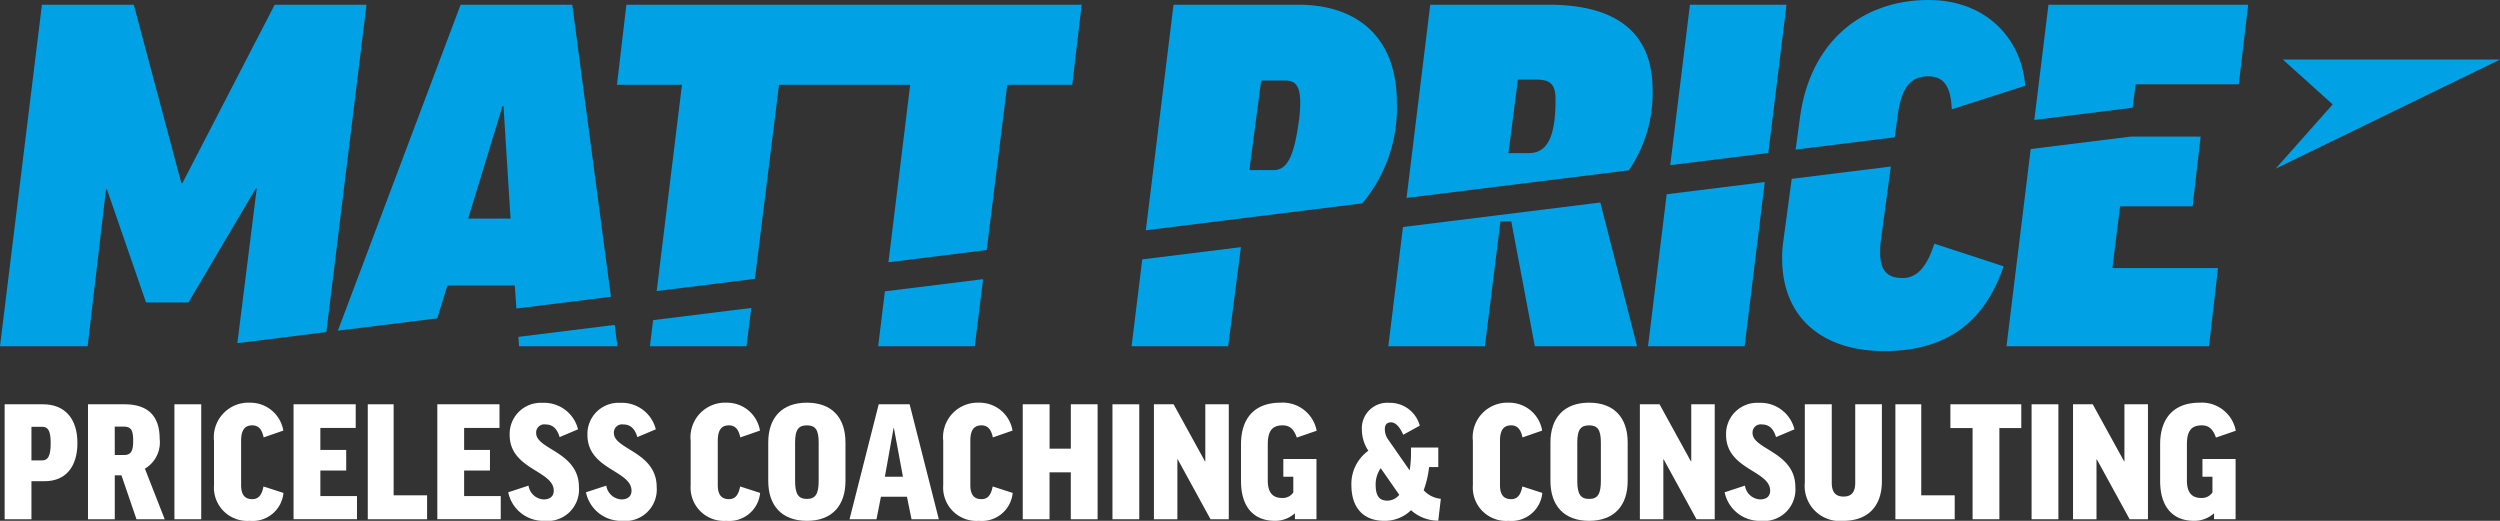
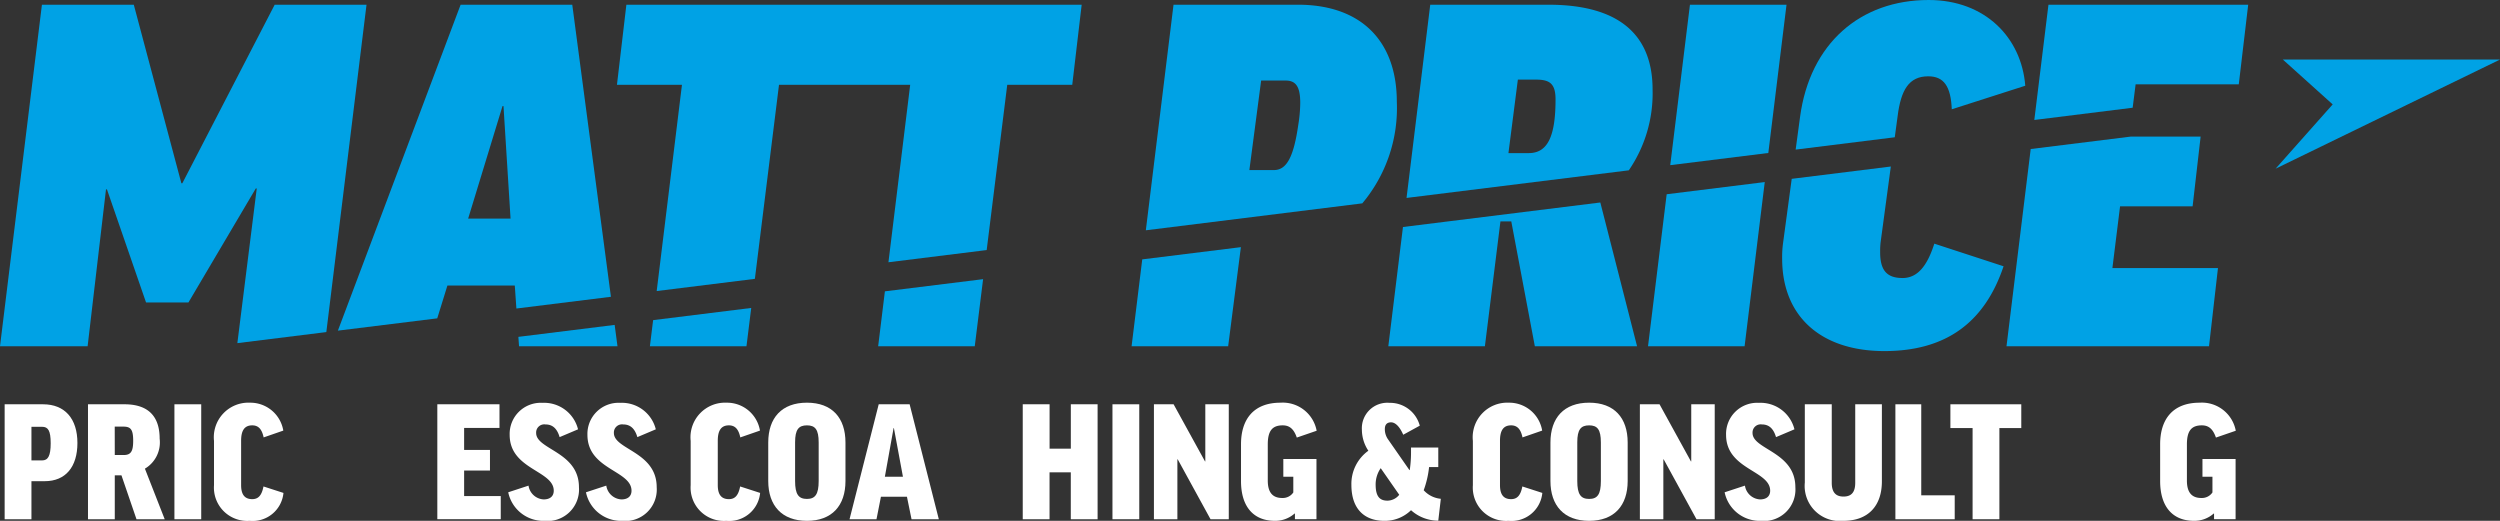
<svg xmlns="http://www.w3.org/2000/svg" width="232.077" height="48.349" viewBox="0 0 232.077 48.349">
  <rect x="0" y="0" width="232.077" height="48.349" fill="#333333" stroke="none" />
  <g id="Components" transform="translate(0 0)">
    <g id="_8e0b8581-2494-4444-b270-ff258d0ef8d5_7" transform="translate(0 0)">
      <path id="Path_1" data-name="Path 1" d="M7.825,96.74c0,2.223-1.1,3.548-3.032,3.548H3.557v3.532H1.069V93.149H4.631C6.663,93.149,7.825,94.488,7.825,96.74ZM3.557,98.36h.986c.56,0,.8-.428.8-1.59,0-1.178-.236-1.531-.8-1.531H3.557V98.36Z" transform="translate(-0.638 -55.619)" fill="#fff" />
      <path id="Path_2" data-name="Path 2" d="M23.379,99.743H22.76v4.077H20.273V93.149h3.385c2.311,0,3.268,1.221,3.268,3.194a2.83,2.83,0,0,1-1.369,2.782l1.84,4.7h-2.62Zm-.619-1.884H23.6c.692,0,.868-.4.868-1.326,0-1.059-.236-1.31-.913-1.31h-.8Z" transform="translate(-12.105 -55.619)" fill="#fff" />
      <path id="Path_3" data-name="Path 3" d="M42.676,93.149v10.672H40.188V93.149Z" transform="translate(-23.996 -55.619)" fill="#fff" />
      <path id="Path_4" data-name="Path 4" d="M55.743,95.373l-1.826.633c-.162-.765-.485-1.119-1.06-1.119-.721,0-1.031.486-1.031,1.428v4.122c0,.824.295,1.3,1.031,1.3.56,0,.883-.338,1.045-1.178l1.855.6a2.874,2.874,0,0,1-3.136,2.591,3.092,3.092,0,0,1-3.312-3.312V96.33a3.212,3.212,0,0,1,3.342-3.547,3.1,3.1,0,0,1,3.091,2.59Z" transform="translate(-29.443 -55.401)" fill="#fff" />
-       <path id="Path_5" data-name="Path 5" d="M73.407,93.149v2.193H70.125v2.046h2.4V99.3h-2.4v2.37h3.4v2.149H67.637V93.149Z" transform="translate(-40.386 -55.619)" fill="#fff" />
-       <path id="Path_6" data-name="Path 6" d="M87.139,93.149V101.6h3.106v2.223H84.739V93.149Z" transform="translate(-50.598 -55.619)" fill="#fff" />
      <path id="Path_7" data-name="Path 7" d="M106.534,93.149v2.193h-3.283v2.046h2.4V99.3h-2.4v2.37h3.4v2.149h-5.888V93.149Z" transform="translate(-60.166 -55.619)" fill="#fff" />
      <path id="Path_8" data-name="Path 8" d="M117.1,101.121l1.884-.618a1.5,1.5,0,0,0,1.4,1.28c.633,0,.942-.324.942-.809,0-1.884-4.092-1.958-4.092-5.182a2.887,2.887,0,0,1,3.047-2.974,3.243,3.243,0,0,1,3.3,2.458L121.871,96c-.25-.854-.707-1.177-1.31-1.177a.757.757,0,0,0-.869.795c0,1.546,3.974,1.737,3.974,5.034a2.922,2.922,0,0,1-3.224,3.121,3.329,3.329,0,0,1-3.342-2.65Z" transform="translate(-69.921 -55.422)" fill="#fff" />
      <path id="Path_9" data-name="Path 9" d="M135.016,101.121l1.884-.618a1.5,1.5,0,0,0,1.4,1.28c.633,0,.942-.324.942-.809,0-1.884-4.092-1.958-4.092-5.182a2.887,2.887,0,0,1,3.047-2.974,3.243,3.243,0,0,1,3.3,2.458L139.785,96c-.25-.854-.707-1.177-1.31-1.177a.757.757,0,0,0-.869.795c0,1.546,3.974,1.737,3.974,5.034a2.922,2.922,0,0,1-3.224,3.121,3.329,3.329,0,0,1-3.342-2.65Z" transform="translate(-80.618 -55.422)" fill="#fff" />
      <path id="Path_10" data-name="Path 10" d="M165.568,95.373l-1.826.633c-.162-.765-.486-1.119-1.06-1.119-.721,0-1.031.486-1.031,1.428v4.122c0,.824.295,1.3,1.031,1.3.56,0,.883-.338,1.045-1.178l1.855.6a2.874,2.874,0,0,1-3.136,2.591,3.092,3.092,0,0,1-3.312-3.312V96.33a3.212,3.212,0,0,1,3.342-3.547,3.1,3.1,0,0,1,3.091,2.59Z" transform="translate(-95.019 -55.401)" fill="#fff" />
      <path id="Path_11" data-name="Path 11" d="M184.178,96.477v3.578c0,2.282-1.251,3.695-3.577,3.695s-3.592-1.413-3.592-3.695V96.477c0-2.282,1.251-3.695,3.592-3.695S184.178,94.2,184.178,96.477Zm-2.488,0c0-1.207-.324-1.59-1.089-1.59s-1.1.383-1.1,1.575v3.592c0,1.236.324,1.663,1.1,1.663.765,0,1.089-.427,1.089-1.663Z" transform="translate(-105.692 -55.401)" fill="#fff" />
      <path id="Path_12" data-name="Path 12" d="M198.236,103.821h-2.5l2.708-10.672h2.871l2.709,10.672h-2.532l-.427-2.091h-2.414l-.412,2.091Zm.78-3.945h1.678l-.839-4.519h-.029Z" transform="translate(-116.873 -55.619)" fill="#fff" />
-       <path id="Path_13" data-name="Path 13" d="M223.76,95.373l-1.826.633c-.162-.765-.486-1.119-1.06-1.119-.721,0-1.031.486-1.031,1.428v4.122c0,.824.295,1.3,1.031,1.3.56,0,.883-.338,1.045-1.178l1.855.6a2.874,2.874,0,0,1-3.136,2.591,3.092,3.092,0,0,1-3.312-3.312V96.33a3.212,3.212,0,0,1,3.342-3.547,3.1,3.1,0,0,1,3.091,2.59Z" transform="translate(-129.766 -55.401)" fill="#fff" />
      <path id="Path_14" data-name="Path 14" d="M238.142,93.149V97.27h1.973V93.149H242.6v10.672h-2.488V99.463h-1.973v4.357h-2.488V93.149Z" transform="translate(-140.709 -55.619)" fill="#fff" />
      <path id="Path_15" data-name="Path 15" d="M258.807,93.149v10.672h-2.488V93.149Z" transform="translate(-153.048 -55.619)" fill="#fff" />
      <path id="Path_16" data-name="Path 16" d="M267.7,93.149l2.915,5.3h.029v-5.3h2.178v10.672h-1.693l-3.047-5.564h-.03v5.564h-2.178V93.149H267.7Z" transform="translate(-158.754 -55.619)" fill="#fff" />
      <path id="Path_17" data-name="Path 17" d="M292.953,95.388l-1.841.633c-.294-.854-.721-1.134-1.31-1.134-.957,0-1.384.5-1.384,1.767v3.356c0,1.148.486,1.619,1.339,1.619a1.177,1.177,0,0,0,1.031-.515V99.657h-.927V98.008h3.077V103.6h-2v-.53h-.029a2.688,2.688,0,0,1-1.855.678c-1.825,0-3.121-1.163-3.121-3.695V96.64c0-2.326,1.178-3.857,3.666-3.857a3.2,3.2,0,0,1,3.356,2.605Z" transform="translate(-170.729 -55.401)" fill="#fff" />
      <path id="Path_18" data-name="Path 18" d="M316.18,95.778c-.324-.737-.721-1.149-1.133-1.149-.383,0-.574.221-.574.619a1.635,1.635,0,0,0,.265.913l2.017,2.9h.03a11.045,11.045,0,0,0,.118-1.59v-.5h2.531v1.81h-.854a8.979,8.979,0,0,1-.5,2.15,2.431,2.431,0,0,0,1.59.795l-.236,2.032a3.785,3.785,0,0,1-2.531-.972,3.469,3.469,0,0,1-2.488.986c-1.722,0-3.047-.986-3.047-3.342a3.791,3.791,0,0,1,1.574-3.165,3.549,3.549,0,0,1-.6-1.958,2.365,2.365,0,0,1,2.562-2.488,2.854,2.854,0,0,1,2.812,2.119l-1.531.84Zm-.368,5.579-1.722-2.473a2.65,2.65,0,0,0-.471,1.516c0,1.118.383,1.5,1.1,1.5a1.431,1.431,0,0,0,1.09-.545Z" transform="translate(-185.917 -55.423)" fill="#fff" />
      <path id="Path_19" data-name="Path 19" d="M345.79,95.373l-1.825.633c-.161-.765-.486-1.119-1.06-1.119-.721,0-1.03.486-1.03,1.428v4.122c0,.824.294,1.3,1.03,1.3.56,0,.884-.338,1.045-1.178l1.855.6a2.874,2.874,0,0,1-3.135,2.591,3.092,3.092,0,0,1-3.312-3.312V96.33a3.212,3.212,0,0,1,3.342-3.547,3.1,3.1,0,0,1,3.091,2.59Z" transform="translate(-202.63 -55.401)" fill="#fff" />
      <path id="Path_20" data-name="Path 20" d="M364.4,96.477v3.578c0,2.282-1.252,3.695-3.578,3.695s-3.591-1.413-3.591-3.695V96.477c0-2.282,1.251-3.695,3.591-3.695S364.4,94.2,364.4,96.477Zm-2.488,0c0-1.207-.324-1.59-1.09-1.59s-1.1.383-1.1,1.575v3.592c0,1.236.324,1.663,1.1,1.663s1.09-.427,1.09-1.663V96.477Z" transform="translate(-213.302 -55.401)" fill="#fff" />
      <path id="Path_21" data-name="Path 21" d="M379.66,93.149l2.914,5.3h.03v-5.3h2.179v10.672h-1.693l-3.047-5.564h-.029v5.564h-2.179V93.149h1.826Z" transform="translate(-225.604 -55.619)" fill="#fff" />
      <path id="Path_22" data-name="Path 22" d="M397.369,101.121l1.884-.618a1.5,1.5,0,0,0,1.4,1.28c.632,0,.942-.324.942-.809,0-1.884-4.093-1.958-4.093-5.182a2.887,2.887,0,0,1,3.047-2.974,3.243,3.243,0,0,1,3.3,2.458L402.138,96c-.251-.854-.707-1.177-1.311-1.177a.757.757,0,0,0-.868.795c0,1.546,3.975,1.737,3.975,5.034a2.922,2.922,0,0,1-3.224,3.121,3.328,3.328,0,0,1-3.342-2.65Z" transform="translate(-237.269 -55.422)" fill="#fff" />
      <path id="Path_23" data-name="Path 23" d="M422.995,93.149V100.3c0,2.312-1.3,3.666-3.563,3.666a3.251,3.251,0,0,1-3.591-3.548V93.149h2.5v7.286c0,.913.4,1.28,1.09,1.28.707,0,1.09-.368,1.09-1.28V93.149h2.473Z" transform="translate(-248.298 -55.619)" fill="#fff" />
      <path id="Path_24" data-name="Path 24" d="M439.112,93.149V101.6h3.106v2.223h-5.506V93.149Z" transform="translate(-260.761 -55.619)" fill="#fff" />
      <path id="Path_25" data-name="Path 25" d="M455.964,93.149v2.208h-2.032v8.464h-2.488V95.356h-2.06V93.149h6.58Z" transform="translate(-268.327 -55.619)" fill="#fff" />
-       <path id="Path_26" data-name="Path 26" d="M470.58,93.149v10.672h-2.488V93.149Z" transform="translate(-279.498 -55.619)" fill="#fff" />
-       <path id="Path_27" data-name="Path 27" d="M479.474,93.149l2.914,5.3h.029v-5.3H484.6v10.672H482.9l-3.047-5.564h-.029v5.564h-2.179V93.149h1.826Z" transform="translate(-285.204 -55.619)" fill="#fff" />
      <path id="Path_28" data-name="Path 28" d="M504.726,95.388l-1.84.633c-.294-.854-.721-1.134-1.31-1.134-.957,0-1.384.5-1.384,1.767v3.356c0,1.148.486,1.619,1.339,1.619a1.178,1.178,0,0,0,1.031-.515V99.657h-.927V98.008h3.076V103.6h-2v-.53h-.029a2.687,2.687,0,0,1-1.855.678c-1.825,0-3.12-1.163-3.12-3.695V96.64c0-2.326,1.178-3.857,3.665-3.857a3.2,3.2,0,0,1,3.356,2.605Z" transform="translate(-297.179 -55.401)" fill="#fff" />
      <path id="Path_29" data-name="Path 29" d="M545.139,13.724H524.981l4.626,4.163-5.3,5.967Z" transform="translate(-313.062 -8.195)" fill="#00a2e5" />
      <path id="Path_30" data-name="Path 30" d="M17.493,28.724l6.253-10.583h.088l-1.8,14.36,8.259-1.026,3.731-30.39H25.5L16.925,17.66h-.088L12.42,1.085H3.892L0,32.791H8.134L9.84,18.228h.088l3.63,10.5Z" transform="translate(0 -0.648)" fill="#00a2e5" />
      <path id="Path_31" data-name="Path 31" d="M119.437,75.97l.061.872h9.14l-.263-1.982Z" transform="translate(-71.316 -44.699)" fill="#00a2e5" />
      <path id="Path_32" data-name="Path 32" d="M87.075,30.2l.944-3.046h6.254l.149,2.134,8.776-1.09L99.609,1.085H89.244L77.851,31.342,87.075,30.2Zm6.061-19.708h.088L93.88,20.94H89.944l3.193-10.452Z" transform="translate(-46.485 -0.648)" fill="#00a2e5" />
      <path id="Path_33" data-name="Path 33" d="M145.838,27.666l9.115-1.132,2.24-18.014h12.178l-2.019,16.474,9.12-1.133L178.38,8.52h6.035l.875-7.435H143.024l-.875,7.435h6.035Z" transform="translate(-84.877 -0.648)" fill="#00a2e5" />
      <path id="Path_34" data-name="Path 34" d="M202.958,65.449l-.625,5.1H211.3l.775-6.23Z" transform="translate(-120.813 -38.404)" fill="#00a2e5" />
      <path id="Path_35" data-name="Path 35" d="M150.044,72.082l-.3,2.426h8.965l.442-3.557Z" transform="translate(-89.414 -42.364)" fill="#00a2e5" />
      <path id="Path_36" data-name="Path 36" d="M284.095,19.531a13.754,13.754,0,0,0,3.21-9.437c0-5.6-3.28-9.009-9.184-9.009H266.576l-2.571,20.941,20.09-2.5ZM274.71,8.126h2.274c.918,0,1.355.525,1.355,2.056a12.867,12.867,0,0,1-.175,2.012c-.437,3.061-1.093,4.242-2.274,4.242h-2.274Z" transform="translate(-157.637 -0.648)" fill="#00a2e5" />
-       <path id="Path_37" data-name="Path 37" d="M261.715,58.077l-.99,8.065h8.965l1.181-9.2Z" transform="translate(-155.679 -33.999)" fill="#00a2e5" />
+       <path id="Path_37" data-name="Path 37" d="M261.715,58.077l-.99,8.065h8.965l1.181-9.2" transform="translate(-155.679 -33.999)" fill="#00a2e5" />
      <path id="Path_38" data-name="Path 38" d="M321.236,48.93,319.877,60h8.965l1.443-11.589h1.007L333.478,60h9.49l-3.411-13.346Z" transform="translate(-190.998 -27.857)" fill="#00a2e5" />
      <path id="Path_39" data-name="Path 39" d="M344.708,16.458a12.64,12.64,0,0,0,2.207-7.5c0-4.767-2.755-7.872-9.664-7.872H326.274l-2.2,17.936,20.636-2.563Zm-10.3-8.419h1.706c1.268,0,1.792.394,1.792,1.837,0,3.455-.743,4.985-2.492,4.985h-1.881l.875-6.822Z" transform="translate(-193.504 -0.648)" fill="#00a2e5" />
      <path id="Path_40" data-name="Path 40" d="M393.939,14.849l1.69-13.764h-8.965L384.835,15.98Z" transform="translate(-229.785 -0.648)" fill="#00a2e5" />
      <path id="Path_41" data-name="Path 41" d="M381.445,43.08l-1.732,14.111h8.965l1.871-15.242Z" transform="translate(-226.726 -25.048)" fill="#00a2e5" />
      <path id="Path_42" data-name="Path 42" d="M422.931,12.743l.262-1.942c.306-2.449,1.049-3.717,2.843-3.717,1.443,0,2.1.918,2.187,3.061l6.822-2.187C434.694,3.5,431.326,0,426.079,0c-6.341,0-11.021,4.023-11.939,10.846l-.41,3.041Z" transform="translate(-247.038 0)" fill="#00a2e5" />
      <path id="Path_43" data-name="Path 43" d="M421.774,48.7c-1.53,0-2.055-.83-2.055-2.4a7.223,7.223,0,0,1,.043-.918l.948-7.031-9.2,1.143-.8,5.932a9.525,9.525,0,0,0-.088,1.487c0,5.335,3.586,8.571,9.49,8.571,5.729,0,9.315-2.667,11.064-7.872l-6.428-2.1c-.7,2.187-1.619,3.192-2.974,3.192Z" transform="translate(-245.183 -22.893)" fill="#00a2e5" />
      <path id="Path_44" data-name="Path 44" d="M477.849,10.648l.274-2.172H487.7l.874-7.391H470.032l-1.313,10.7Z" transform="translate(-279.872 -0.648)" fill="#00a2e5" />
      <path id="Path_45" data-name="Path 45" d="M472.857,37.95h6.735l.744-6.472h-6.5l-9.274,1.152-2.247,18.309h18.8l.831-7.26h-9.8Z" transform="translate(-276.05 -18.796)" fill="#00a2e5" />
    </g>
  </g>
</svg>